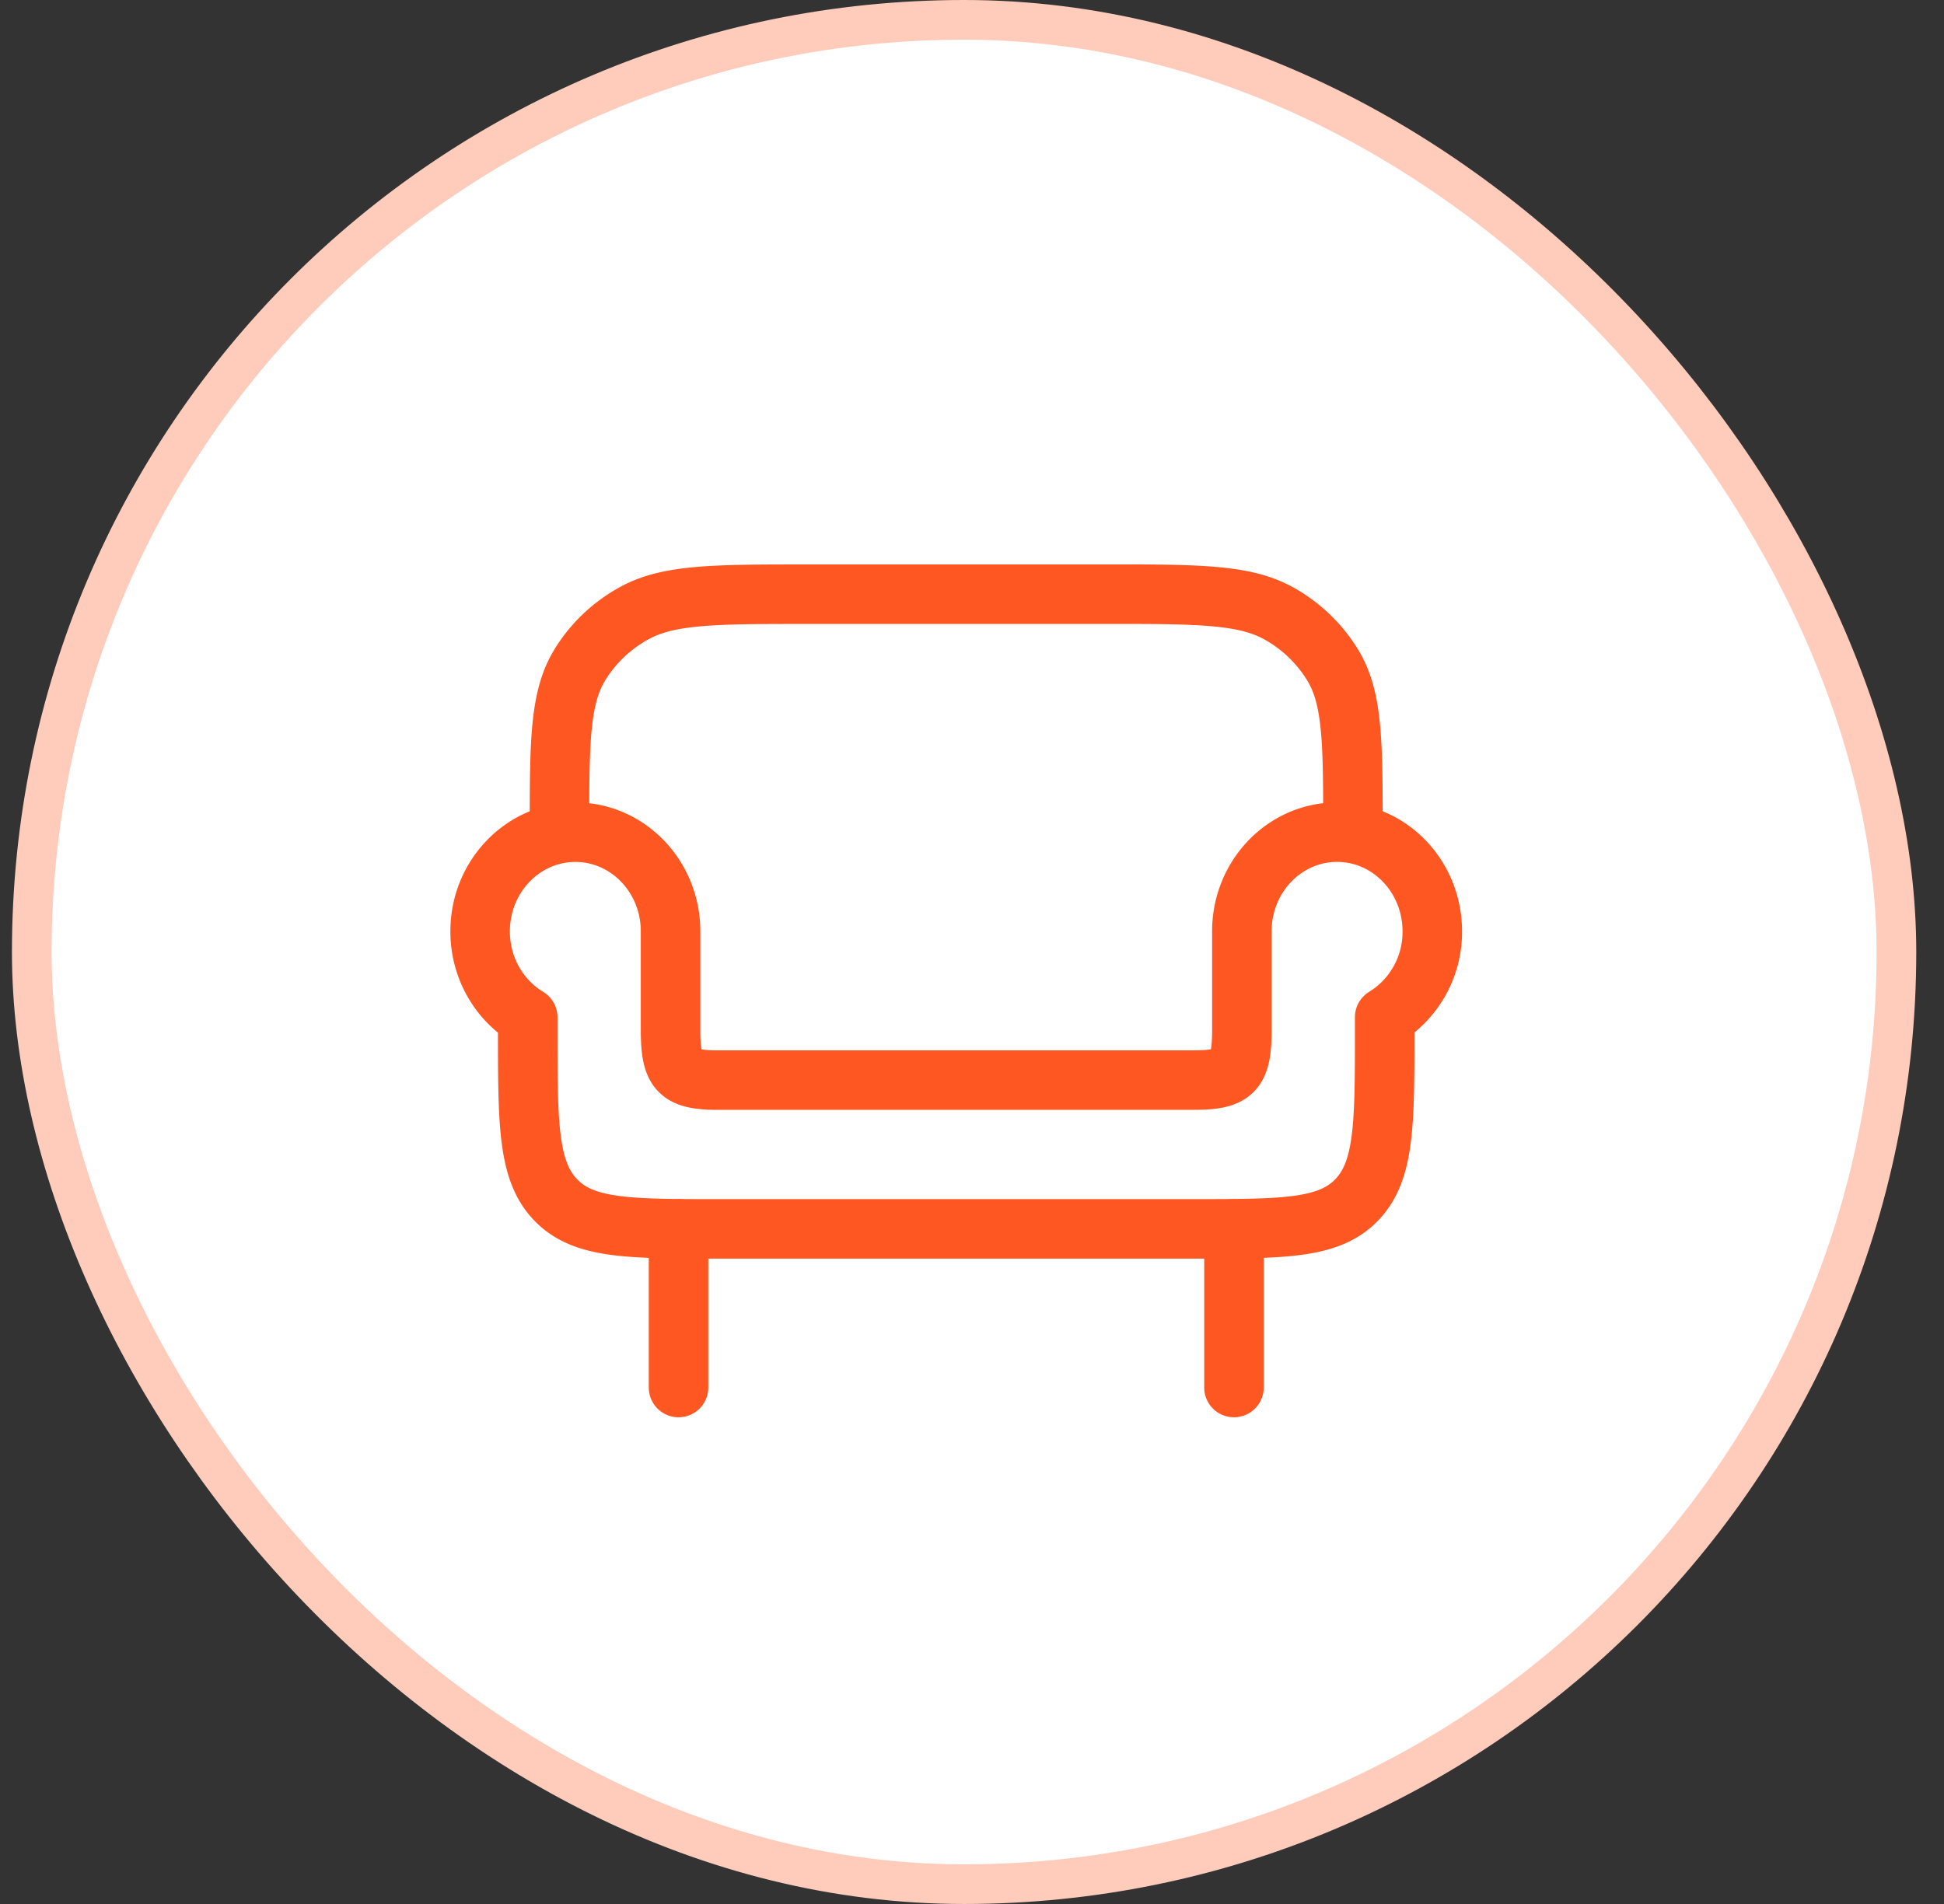
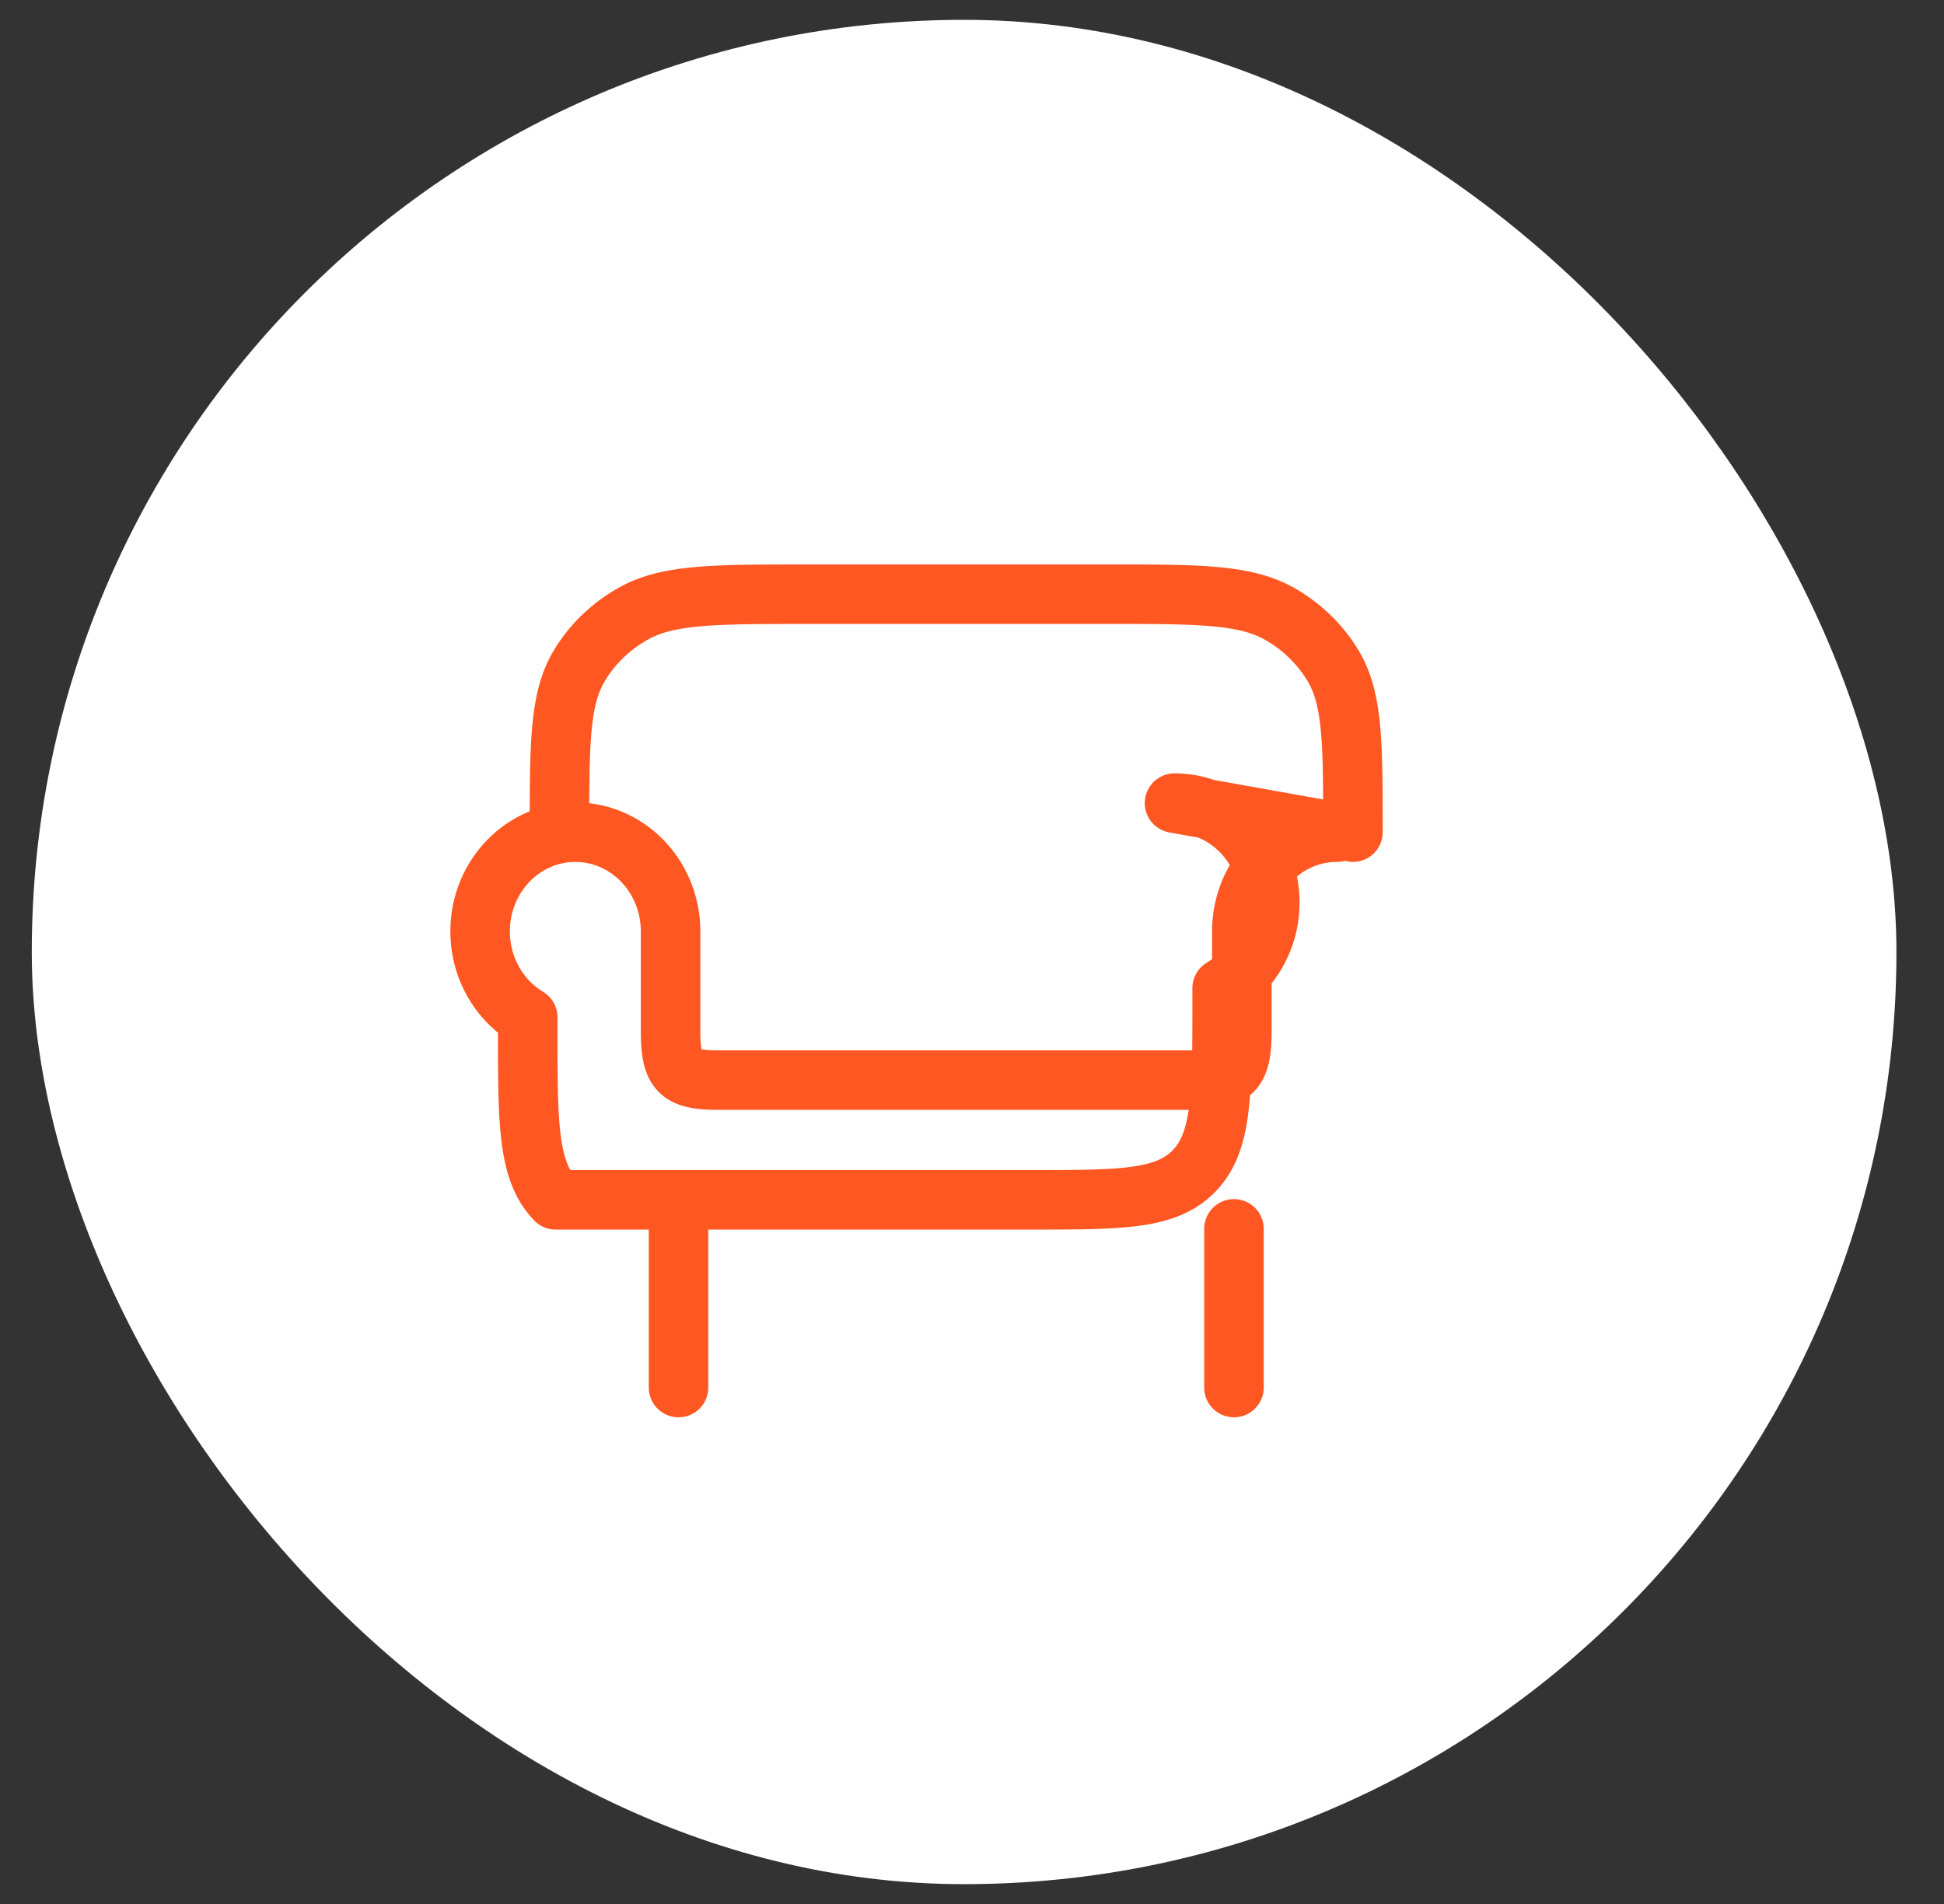
<svg xmlns="http://www.w3.org/2000/svg" width="49" height="48" viewBox="0 0 49 48" fill="none">
  <rect x="0" y="0" width="49" height="48" fill="#333333" stroke="none" />
  <rect x=".801" y=".5" width="47" height="47" rx="23.5" fill="#fff" />
-   <rect x=".801" y=".5" width="47" height="47" rx="23.5" stroke="#FFCCBC" />
  <path d="M17.103 30.98v4m14-4v4M34.102 20.979c0-2.243 0-3.365-.503-4.2a3.7 3.7 0 0 0-1.372-1.318c-.87-.482-2.039-.482-4.375-.482l-7.5.001c-2.337 0-3.505 0-4.375.483-.57.316-1.044.77-1.373 1.317-.502.836-.502 1.957-.502 4.2" stroke="#FF5722" stroke-width="1.5" stroke-linecap="round" stroke-linejoin="round" />
-   <path d="M33.702 20.979c-1.326 0-2.4 1.12-2.4 2.5v2.5c0 1.034-.207 1.25-1.2 1.25l-12 .001c-.993 0-1.2-.216-1.2-1.25v-2.5c0-1.38-1.075-2.5-2.4-2.5-1.326 0-2.4 1.12-2.4 2.5 0 .926.482 1.734 1.2 2.166v.334c0 2.357 0 3.536.703 4.268s1.835.732 4.097.732h12c2.263-.001 3.394-.001 4.097-.733.703-.733.703-1.911.703-4.268v-.335a2.52 2.52 0 0 0 1.2-2.165c0-1.381-1.075-2.5-2.4-2.5Z" stroke="#FF5722" stroke-width="1.5" stroke-linejoin="round" />
+   <path d="M33.702 20.979c-1.326 0-2.4 1.12-2.4 2.5v2.5c0 1.034-.207 1.25-1.2 1.25l-12 .001c-.993 0-1.2-.216-1.2-1.25v-2.5c0-1.38-1.075-2.5-2.4-2.5-1.326 0-2.4 1.12-2.4 2.5 0 .926.482 1.734 1.2 2.166v.334c0 2.357 0 3.536.703 4.268h12c2.263-.001 3.394-.001 4.097-.733.703-.733.703-1.911.703-4.268v-.335a2.52 2.52 0 0 0 1.2-2.165c0-1.381-1.075-2.5-2.4-2.5Z" stroke="#FF5722" stroke-width="1.5" stroke-linejoin="round" />
</svg>